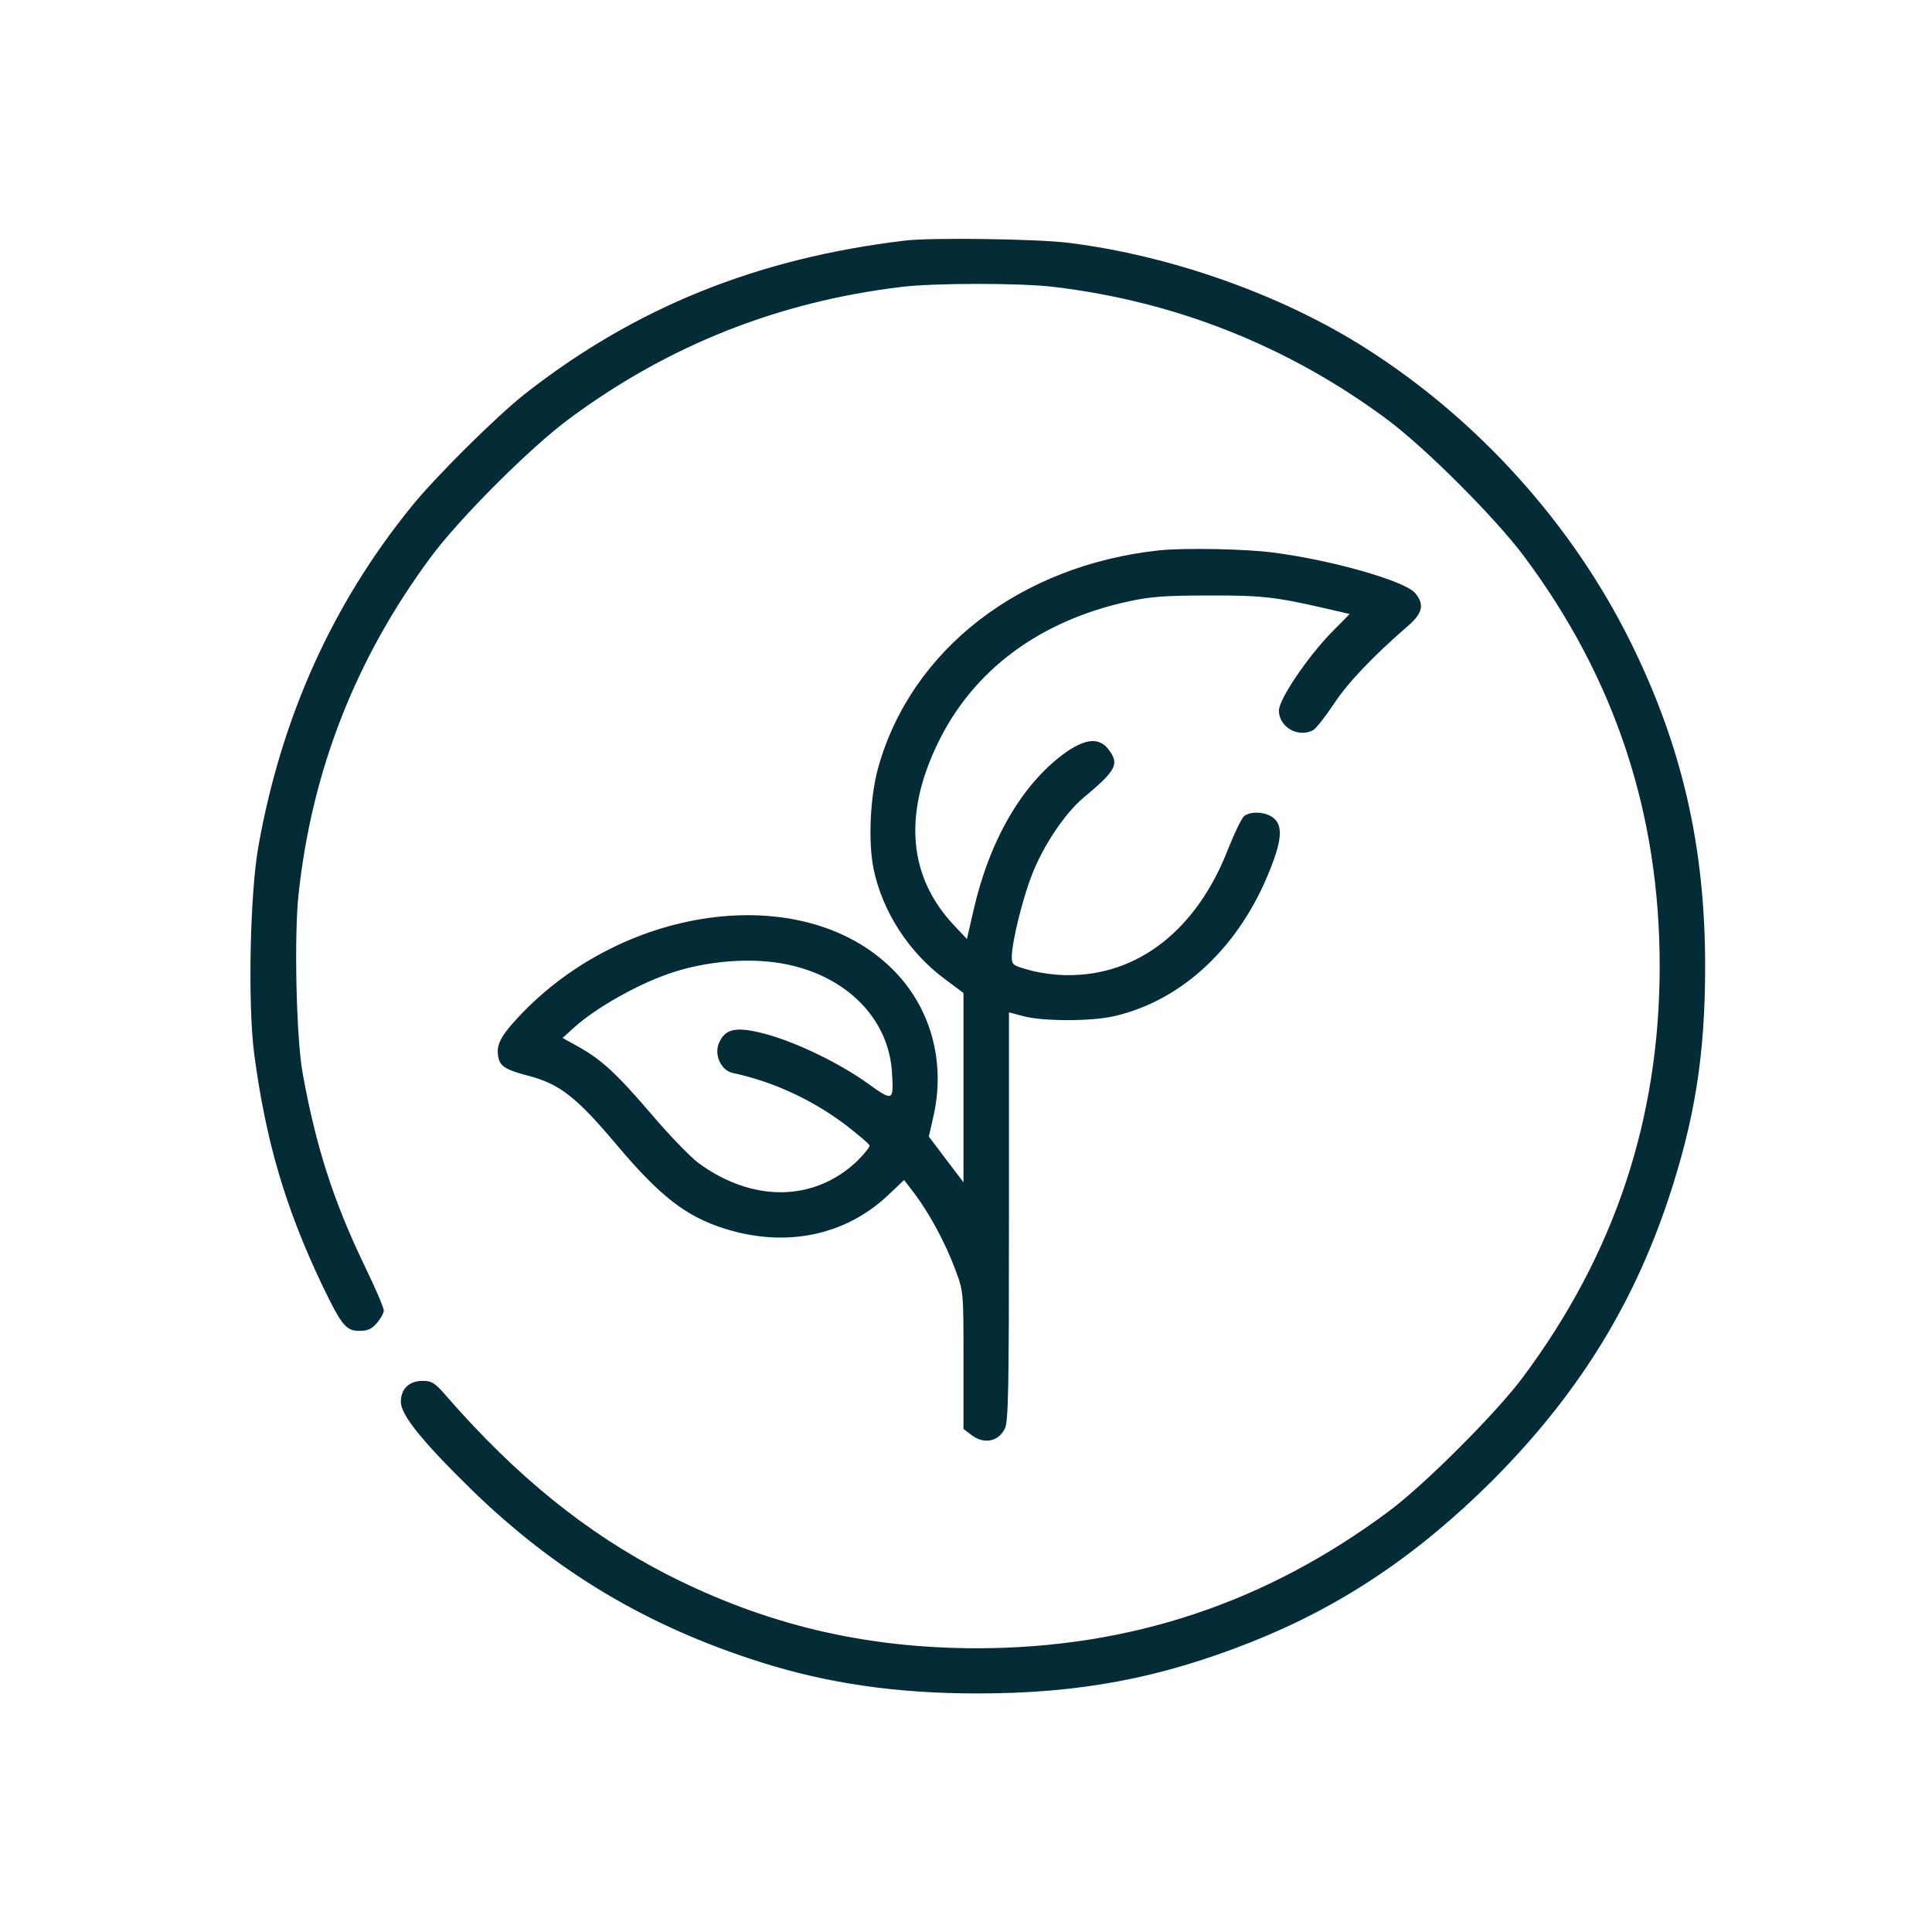
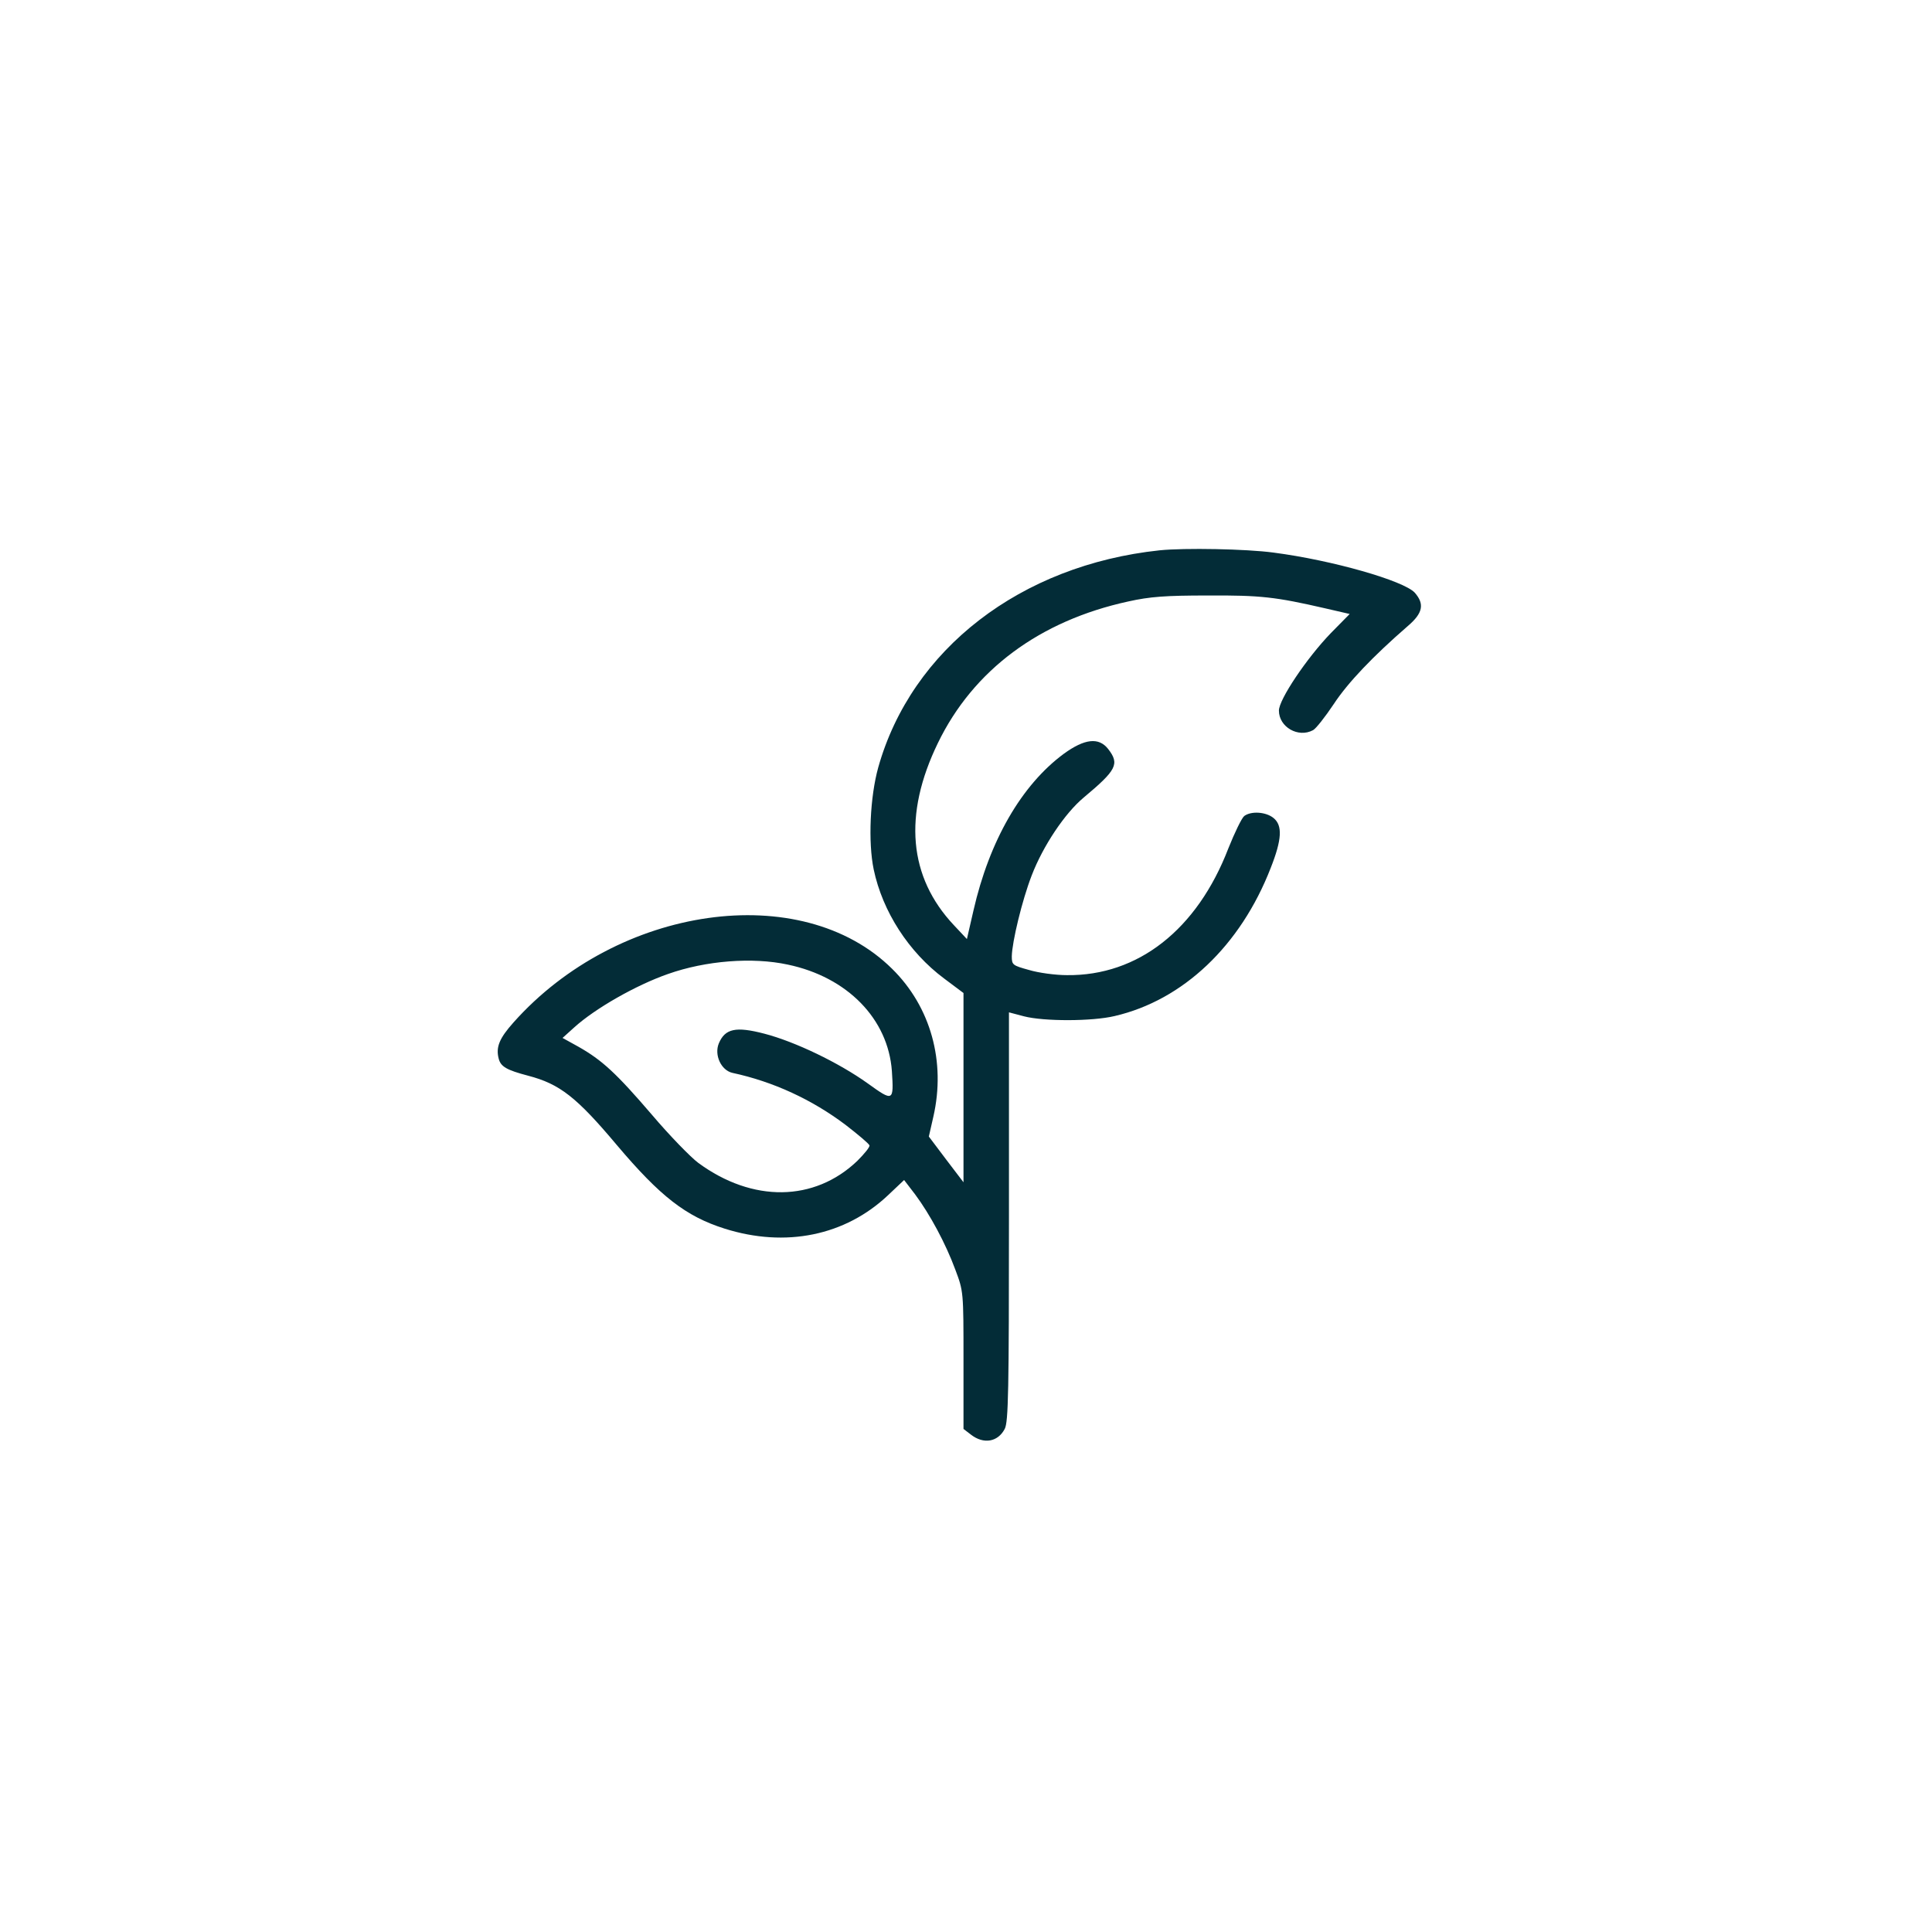
<svg xmlns="http://www.w3.org/2000/svg" width="81" height="80" viewBox="0 0 81 80" fill="none">
-   <path d="M37.953 10.086C31.745 10.824 26.611 12.897 21.988 16.531C20.785 17.484 18.235 20.01 17.223 21.273C13.923 25.347 11.802 30.077 10.837 35.462C10.48 37.451 10.384 42.086 10.658 44.194C11.147 47.864 11.969 50.652 13.518 53.904C14.328 55.584 14.507 55.798 15.078 55.798C15.424 55.798 15.591 55.715 15.805 55.465C15.96 55.286 16.091 55.048 16.091 54.941C16.091 54.833 15.722 53.964 15.257 53.011C13.959 50.306 13.232 48.019 12.684 44.969C12.422 43.503 12.326 39.238 12.517 37.499C13.077 32.281 14.924 27.587 18.069 23.346C19.26 21.737 22.227 18.771 23.835 17.579C28.005 14.482 32.627 12.647 37.809 12.028C39.168 11.861 42.813 11.861 44.171 12.028C49.294 12.635 54.024 14.518 58.146 17.579C59.742 18.759 62.709 21.725 63.912 23.346C67.713 28.445 69.583 34.115 69.583 40.501C69.583 46.923 67.689 52.593 63.841 57.752C62.733 59.241 59.73 62.243 58.241 63.352C53.083 67.2 47.4 69.094 40.99 69.106C36.249 69.106 32.091 68.117 27.957 66.008C24.597 64.281 21.655 61.91 18.7 58.515C18.235 57.978 18.104 57.895 17.723 57.895C17.151 57.895 16.806 58.229 16.806 58.777C16.806 59.325 17.711 60.445 19.796 62.482C23.287 65.877 27.111 68.165 31.817 69.666C34.688 70.583 37.583 71 40.978 71C45.255 71 48.615 70.369 52.463 68.844C56.24 67.343 59.433 65.198 62.566 62.077C66.092 58.538 68.416 54.833 69.929 50.33C71.06 46.934 71.489 44.23 71.489 40.501C71.489 35.509 70.524 31.304 68.392 26.979C65.938 21.988 61.958 17.579 57.241 14.589C53.714 12.349 49.092 10.717 44.803 10.181C43.457 10.014 39.037 9.955 37.953 10.086Z" fill="#032C37" />
  <path d="M48.616 23.073C42.79 23.692 38.215 27.219 36.821 32.175C36.476 33.414 36.392 35.308 36.63 36.452C37 38.215 38.096 39.919 39.585 41.027L40.395 41.634V45.602V49.569L39.669 48.616L38.942 47.651L39.132 46.817C39.657 44.517 39.025 42.218 37.405 40.622C33.605 36.857 25.896 37.953 21.524 42.873C20.94 43.529 20.785 43.898 20.905 44.374C20.988 44.72 21.238 44.863 22.144 45.101C23.466 45.447 24.169 45.995 25.861 48.008C27.683 50.164 28.756 50.998 30.376 51.511C32.937 52.321 35.439 51.809 37.238 50.105L37.905 49.474L38.37 50.081C38.989 50.915 39.645 52.13 40.05 53.226C40.395 54.144 40.395 54.144 40.395 57.027V59.91L40.705 60.148C41.241 60.565 41.837 60.458 42.123 59.91C42.278 59.624 42.301 58.289 42.301 51.01V42.444L42.933 42.611C43.767 42.826 45.78 42.826 46.733 42.599C49.604 41.932 52.011 39.645 53.274 36.392C53.75 35.189 53.774 34.605 53.393 34.296C53.071 34.033 52.452 33.998 52.166 34.212C52.059 34.296 51.761 34.915 51.499 35.57C50.188 38.978 47.71 40.919 44.732 40.884C44.255 40.884 43.54 40.788 43.147 40.669C42.456 40.479 42.42 40.455 42.42 40.097C42.432 39.49 42.849 37.751 43.255 36.702C43.731 35.463 44.648 34.093 45.435 33.438C46.817 32.282 46.948 32.032 46.459 31.401C46.066 30.9 45.47 30.972 44.601 31.603C42.826 32.914 41.479 35.249 40.812 38.179L40.538 39.371L39.99 38.787C38.096 36.774 37.858 34.164 39.323 31.15C40.8 28.101 43.576 26.027 47.305 25.217C48.211 25.015 48.866 24.967 50.641 24.967C52.857 24.955 53.476 25.027 55.549 25.503L56.586 25.742L55.8 26.54C54.787 27.588 53.619 29.328 53.619 29.792C53.619 30.483 54.429 30.948 55.049 30.614C55.168 30.555 55.561 30.054 55.919 29.518C56.514 28.613 57.563 27.517 59.016 26.254C59.66 25.706 59.731 25.325 59.314 24.848C58.849 24.348 55.871 23.49 53.393 23.168C52.249 23.013 49.664 22.966 48.616 23.073ZM33.033 40.443C35.523 40.967 37.238 42.718 37.393 44.911C37.476 46.185 37.453 46.197 36.38 45.423C35.165 44.553 33.331 43.672 32.044 43.338C30.852 43.028 30.4 43.123 30.138 43.743C29.935 44.231 30.233 44.875 30.709 44.982C32.425 45.351 34.045 46.102 35.451 47.162C35.975 47.567 36.428 47.949 36.452 48.02C36.476 48.092 36.237 48.377 35.94 48.675C34.141 50.391 31.555 50.427 29.28 48.759C28.958 48.52 28.077 47.615 27.338 46.745C25.837 44.994 25.241 44.446 24.252 43.886L23.585 43.517L24.074 43.076C24.955 42.278 26.671 41.301 28.005 40.836C29.59 40.276 31.543 40.121 33.033 40.443Z" fill="#032C37" />
</svg>